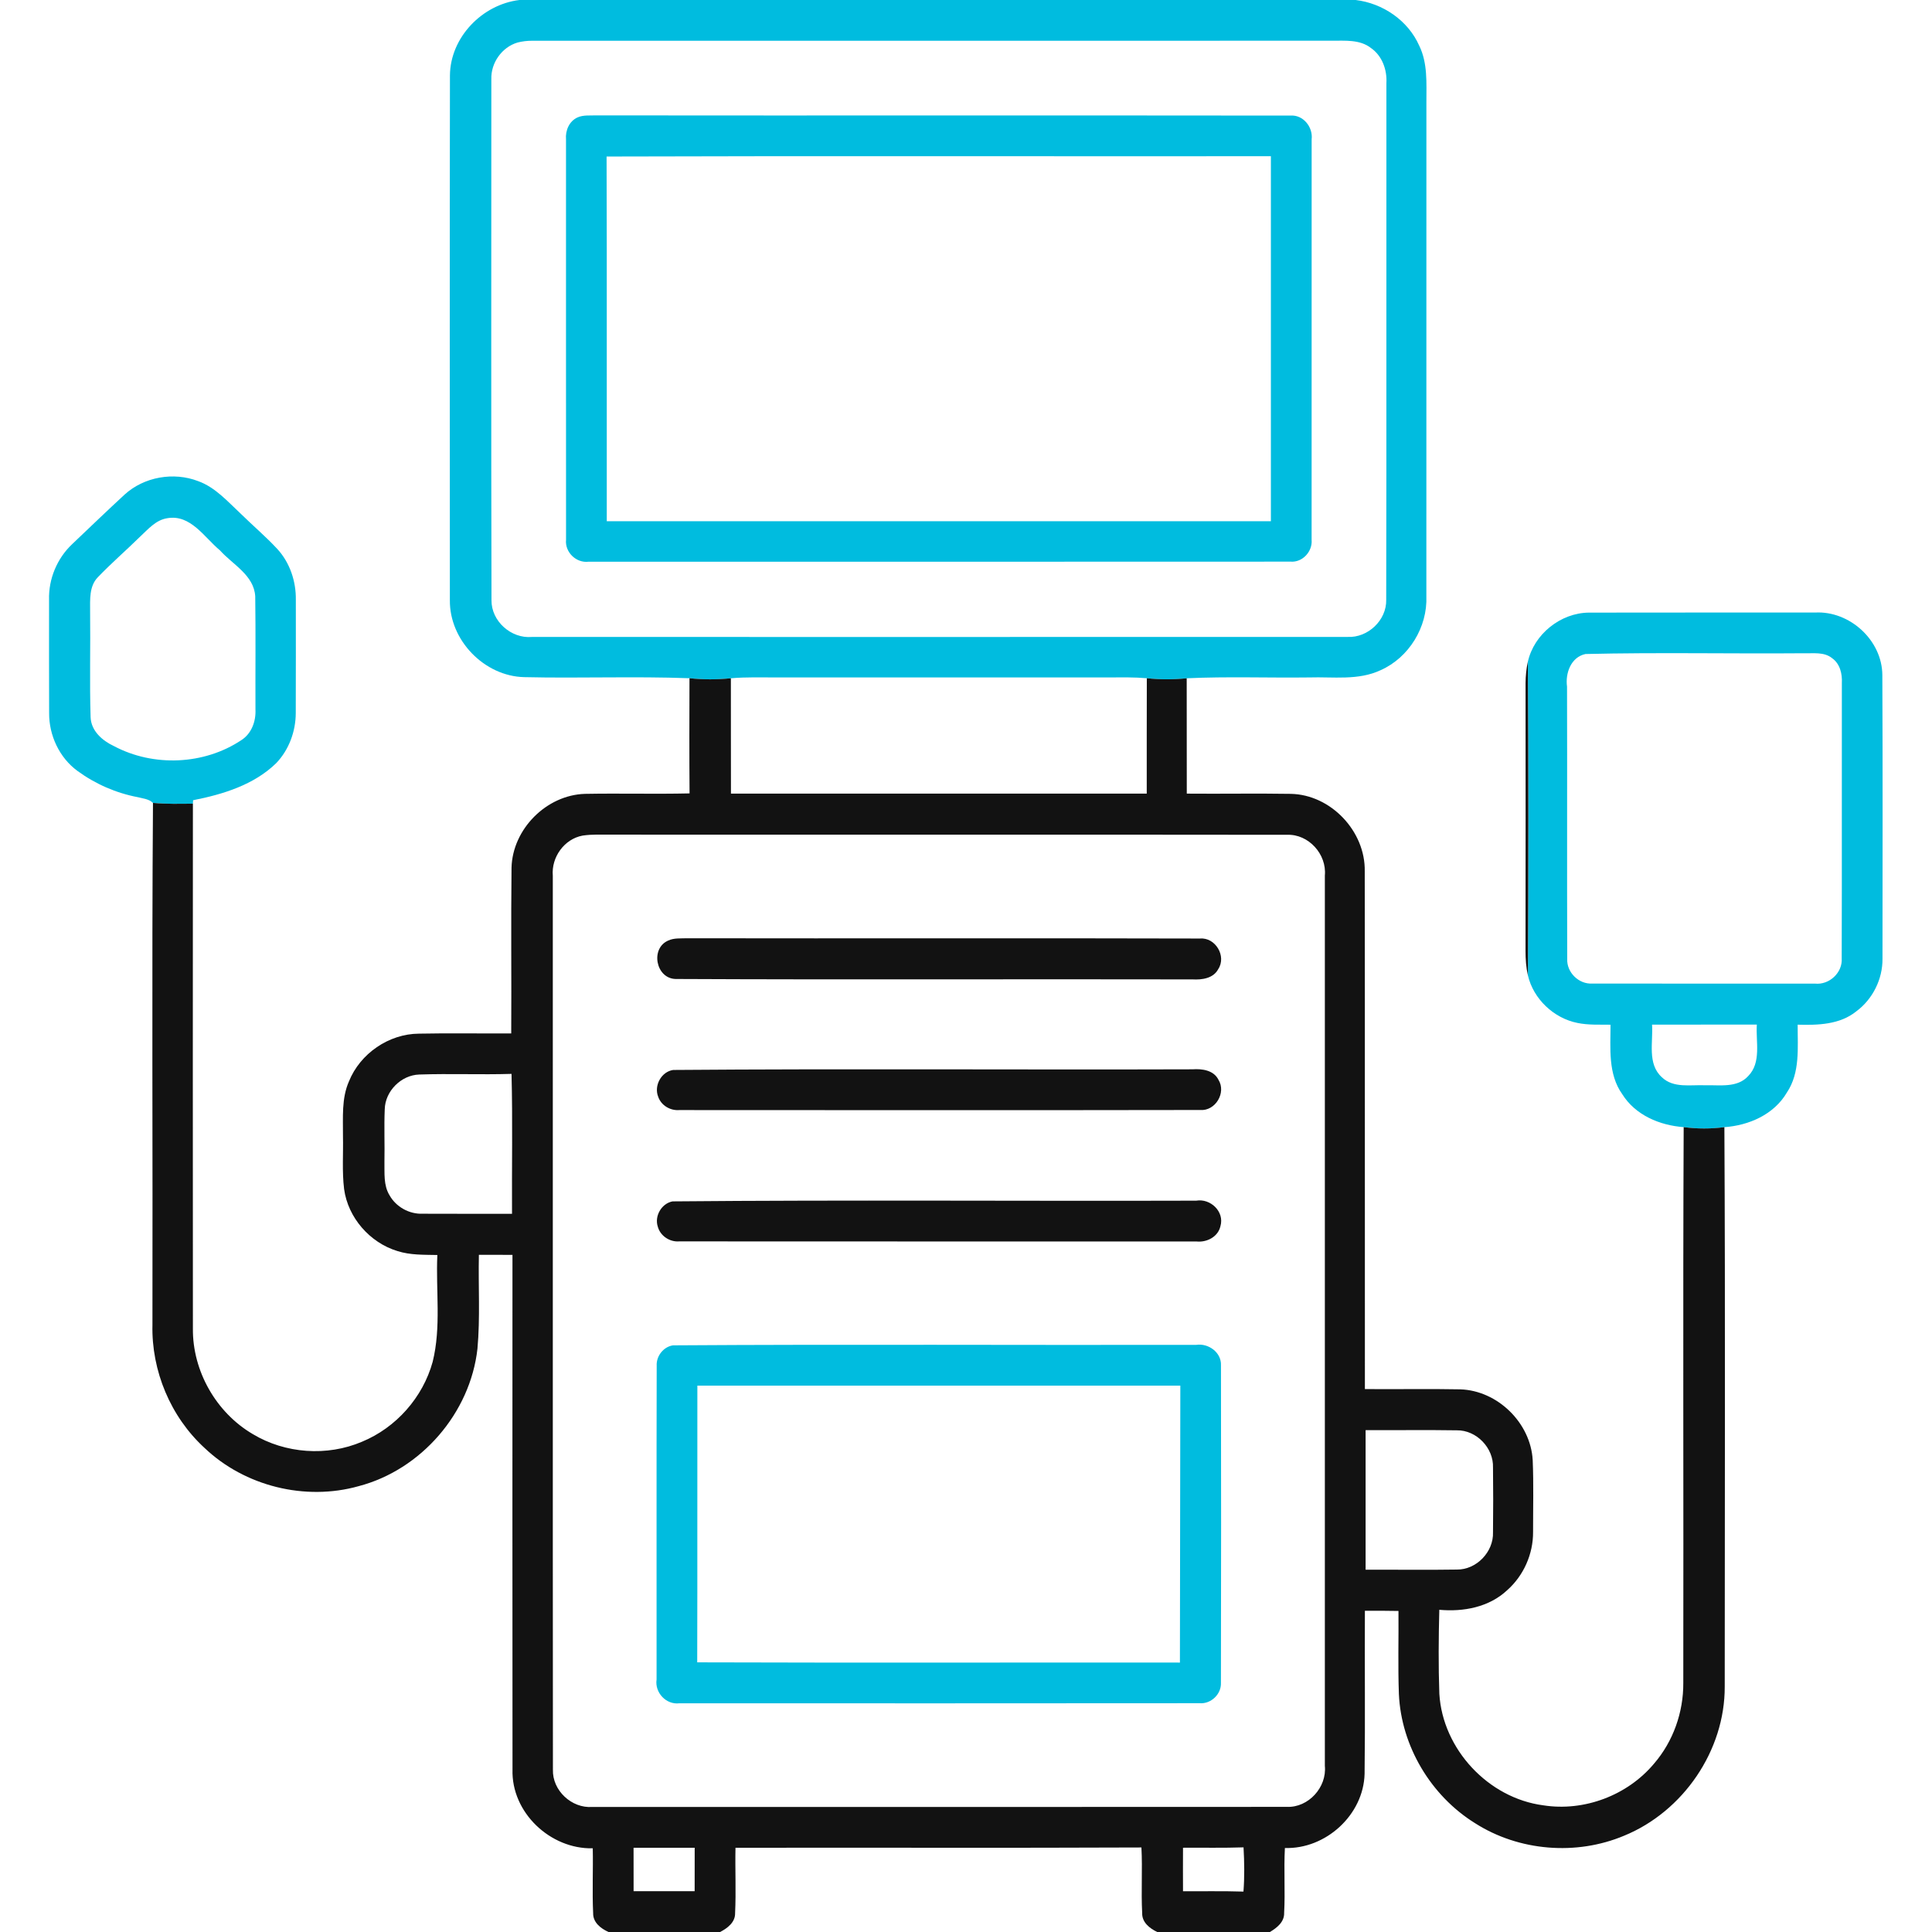
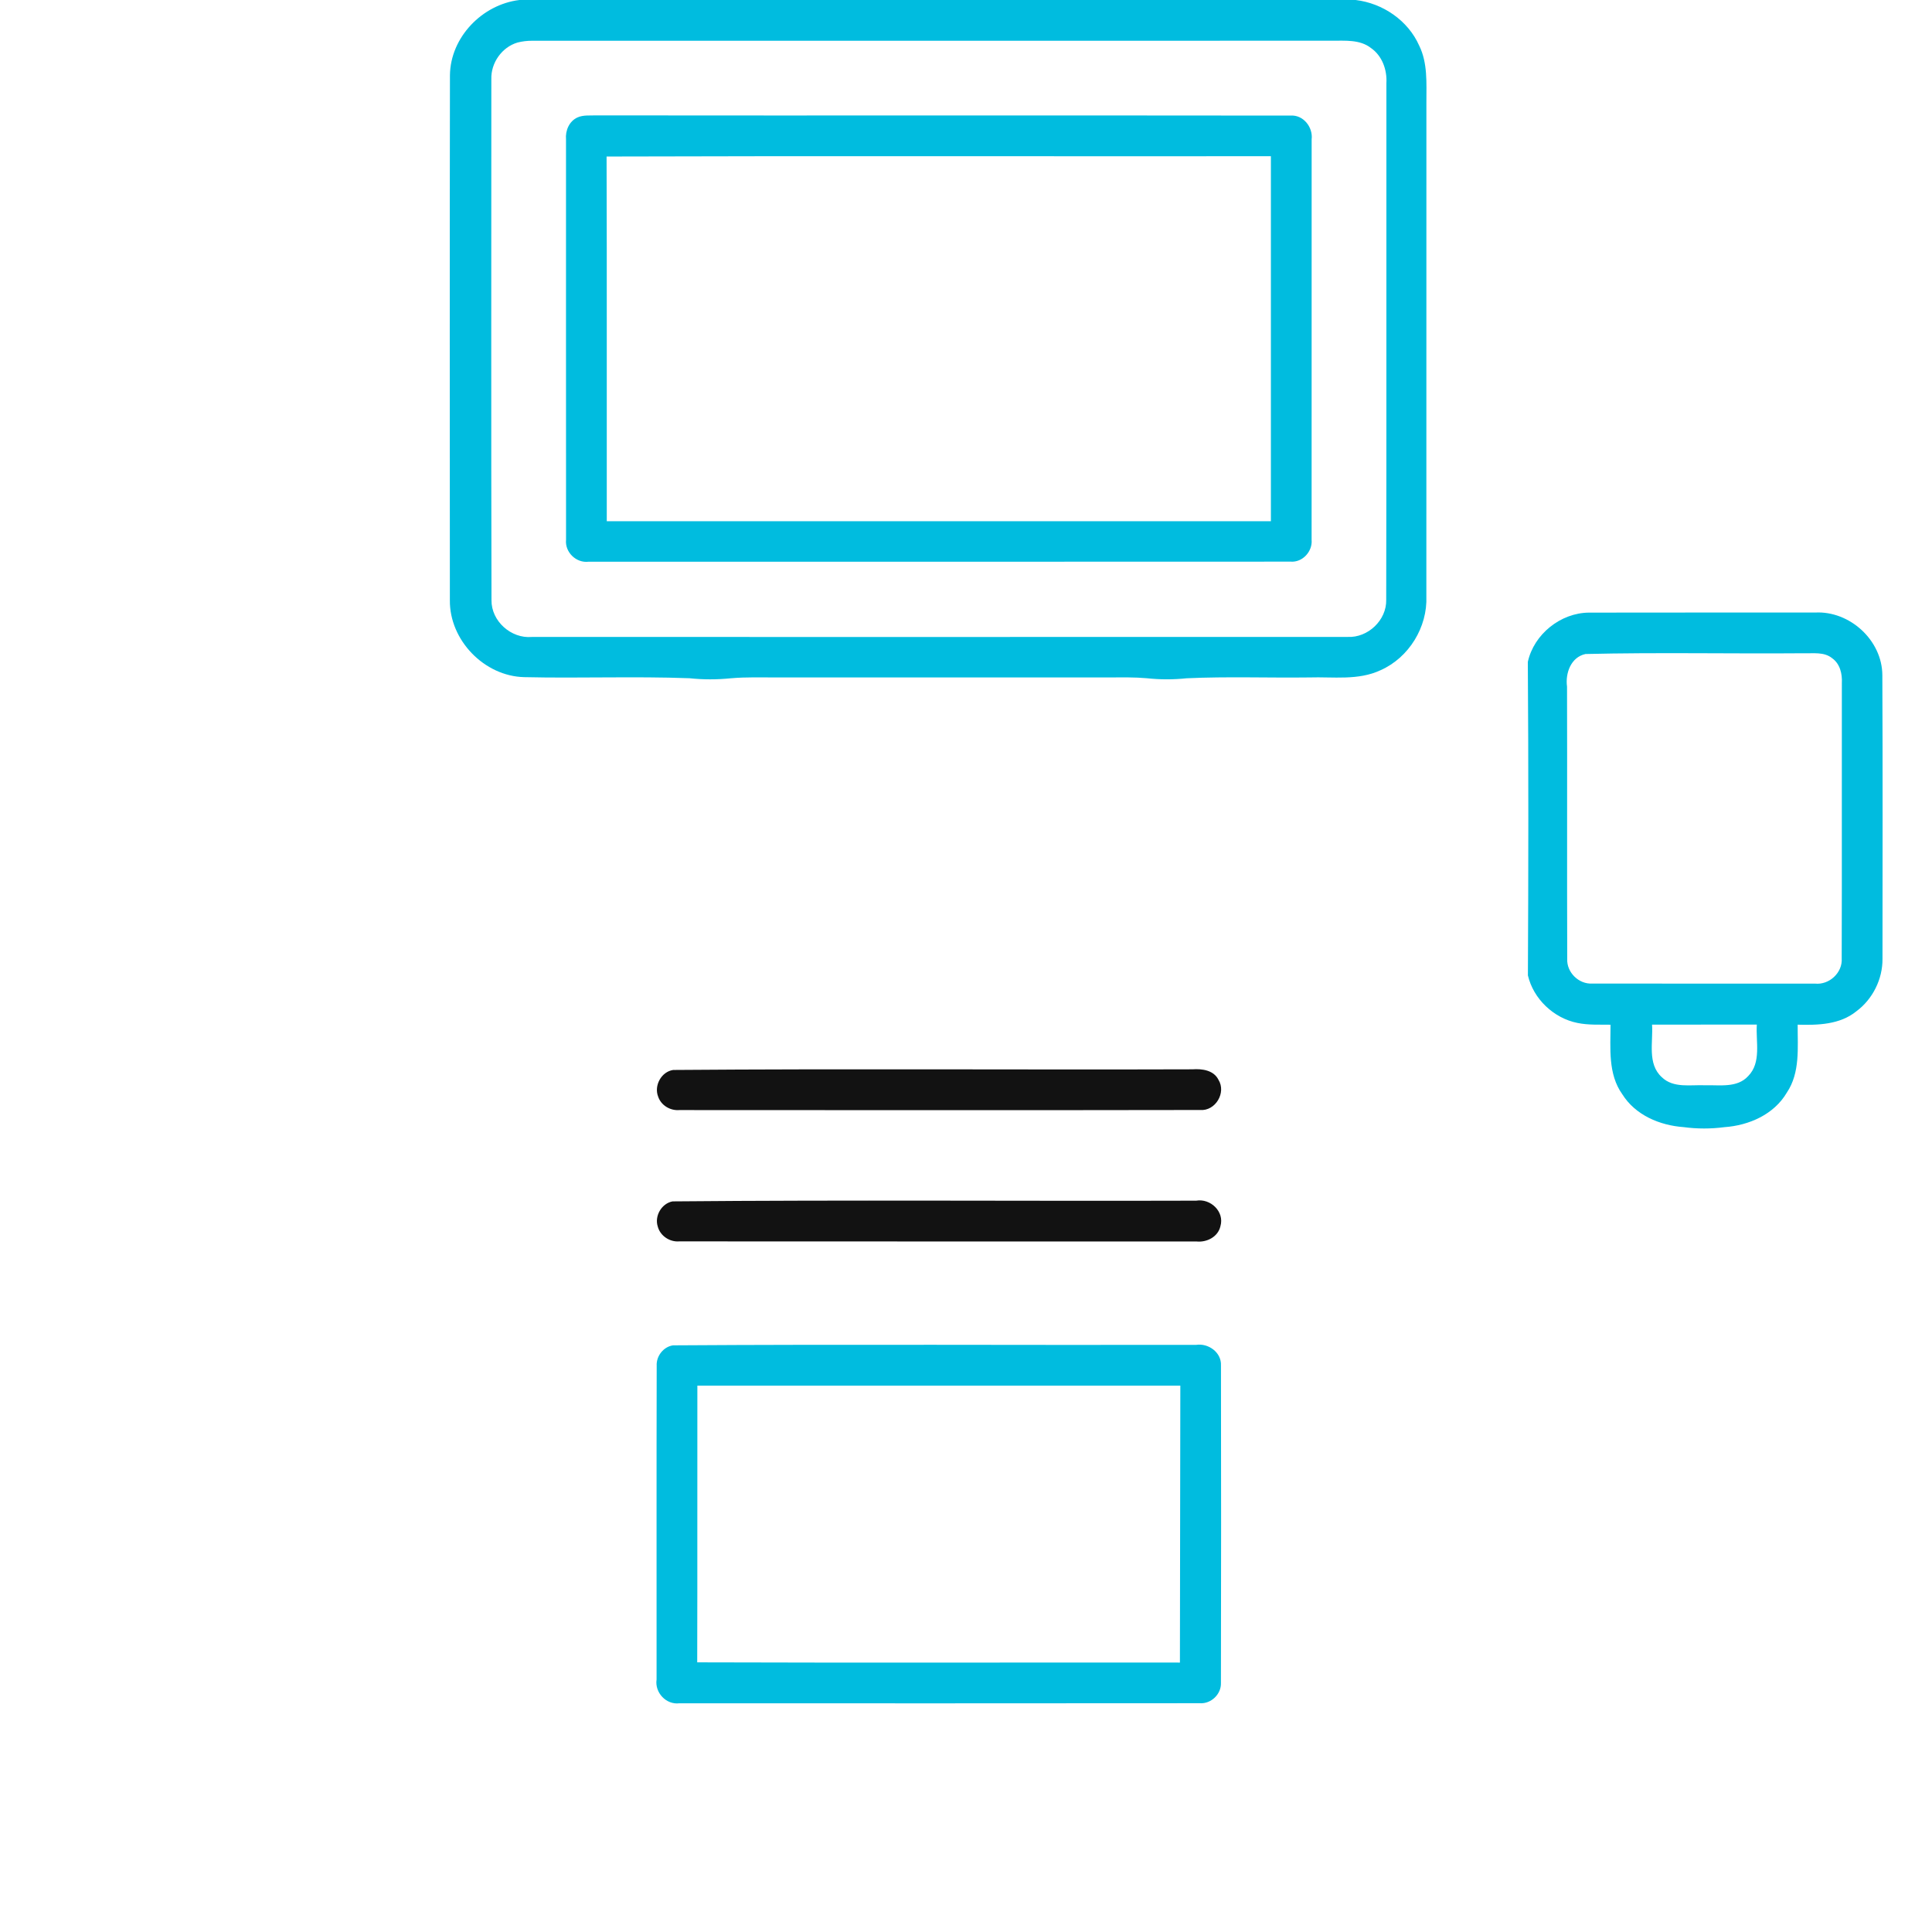
<svg xmlns="http://www.w3.org/2000/svg" width="512pt" height="512pt" viewBox="0 0 512 512" version="1.1">
  <g id="#00bcdfff">
    <path fill="#00bcdf" opacity="1.00" d=" M 137.66 0.00 L 359.26 0.00 C 366.45 0.86 373.14 5.41 376.10 12.09 C 378.38 16.72 378.00 22.01 378.01 27.01 C 377.99 70.67 378.01 114.33 378.00 158.00 C 378.33 166.19 373.39 174.26 365.89 177.60 C 359.97 180.39 353.28 179.33 346.97 179.53 C 336.15 179.67 325.31 179.25 314.49 179.75 C 310.98 180.12 307.43 180.12 303.92 179.74 C 302.30 179.60 300.68 179.53 299.06 179.52 C 268.05 179.55 237.04 179.52 206.02 179.53 C 201.91 179.54 197.79 179.39 193.69 179.75 C 190.04 180.12 186.37 180.13 182.72 179.74 C 168.13 179.19 153.52 179.79 138.92 179.45 C 128.33 179.20 119.10 169.66 119.22 159.06 C 119.20 112.70 119.16 66.34 119.24 19.98 C 119.33 9.90 127.78 1.18 137.66 0.00 M 137.15 11.27 C 133.00 12.50 130.07 16.67 130.21 20.98 C 130.21 67.00 130.14 113.04 130.25 159.06 C 130.19 164.62 135.45 169.28 140.94 168.80 C 213.01 168.80 285.08 168.82 357.15 168.79 C 362.51 169.05 367.49 164.36 367.36 158.95 C 367.46 113.31 367.37 67.67 367.41 22.04 C 367.62 18.52 366.30 14.81 363.34 12.74 C 360.40 10.42 356.45 10.81 352.94 10.79 C 282.31 10.82 211.67 10.79 141.04 10.80 C 139.72 10.79 138.42 10.95 137.15 11.27 Z" />
    <path fill="#00bcdf" opacity="1.00" d=" M 153.09 31.10 C 154.63 30.43 156.36 30.65 157.99 30.58 C 219.32 30.65 280.66 30.55 341.99 30.63 C 345.38 30.38 347.99 33.70 347.60 36.93 C 347.59 72.30 347.61 107.68 347.59 143.05 C 347.87 146.13 345.19 149.08 342.06 148.84 C 280.03 148.89 218.00 148.85 155.98 148.86 C 152.70 149.27 149.67 146.33 150.01 143.04 C 149.98 107.68 150.01 72.31 150.00 36.94 C 149.79 34.60 150.85 32.08 153.09 31.10 M 160.75 41.48 C 160.86 73.70 160.76 105.91 160.80 138.13 C 219.47 138.13 278.13 138.14 336.80 138.13 C 336.80 105.88 336.81 73.64 336.80 41.40 C 278.11 41.46 219.43 41.29 160.75 41.48 Z" />
-     <path fill="#00bcdf" opacity="1.00" d=" M 33.03 131.06 C 38.19 126.36 46.01 125.00 52.50 127.50 C 57.09 129.15 60.35 132.94 63.83 136.17 C 67.02 139.30 70.44 142.20 73.49 145.48 C 76.83 149.12 78.47 154.06 78.40 158.96 C 78.39 168.96 78.43 178.97 78.38 188.97 C 78.37 193.83 76.58 198.69 73.22 202.22 C 67.32 208.00 59.08 210.51 51.17 212.07 L 51.12 212.98 C 47.59 213.02 44.06 213.10 40.54 212.78 C 39.46 211.73 37.89 211.62 36.51 211.26 C 30.76 210.17 25.28 207.77 20.55 204.32 C 15.74 200.81 12.98 194.89 13.02 188.97 C 12.97 178.96 13.01 168.96 13.00 158.95 C 12.84 153.43 15.13 147.95 19.16 144.17 C 23.76 139.79 28.35 135.38 33.03 131.06 M 44.28 137.34 C 41.29 137.82 39.27 140.23 37.18 142.17 C 33.47 145.82 29.52 149.23 25.92 152.98 C 23.60 155.38 23.89 158.92 23.88 162.00 C 24.00 171.35 23.72 180.70 24.01 190.04 C 24.13 193.70 27.12 196.29 30.21 197.73 C 40.67 203.29 54.12 202.72 63.98 196.13 C 66.67 194.41 67.85 191.13 67.70 188.04 C 67.66 178.04 67.78 168.03 67.64 158.03 C 67.30 152.41 61.66 149.62 58.28 145.84 C 54.13 142.41 50.51 136.22 44.28 137.34 Z" />
    <path fill="#00bcdf" opacity="1.00" d=" M 404.89 175.41 C 406.50 168.08 413.56 162.42 421.06 162.35 C 441.04 162.30 461.03 162.35 481.02 162.33 C 490.20 161.83 498.81 169.69 498.84 178.93 C 498.96 203.97 498.89 229.02 498.88 254.06 C 498.94 259.47 496.29 264.79 491.96 268.00 C 487.59 271.55 481.75 271.70 476.40 271.55 C 476.37 277.61 477.10 284.25 473.53 289.55 C 470.12 295.36 463.49 298.25 456.98 298.71 C 453.40 299.18 449.77 299.18 446.19 298.70 C 439.86 298.24 433.40 295.54 429.92 289.98 C 426.10 284.63 426.80 277.77 426.81 271.56 C 423.88 271.51 420.92 271.69 418.04 271.09 C 411.76 269.84 406.37 264.74 404.91 258.49 C 405.05 230.80 405.08 203.10 404.89 175.41 M 420.17 173.32 C 416.30 174.15 414.79 178.42 415.28 181.97 C 415.35 206.02 415.25 230.06 415.33 254.11 C 415.15 257.68 418.40 260.88 421.97 260.65 C 441.65 260.69 461.33 260.66 481.01 260.67 C 484.76 261.06 488.34 257.78 488.07 253.96 C 488.15 229.65 488.07 205.34 488.11 181.02 C 488.24 178.60 487.64 175.94 485.56 174.45 C 483.41 172.68 480.49 173.21 477.94 173.12 C 458.69 173.28 439.41 172.86 420.17 173.32 M 437.81 271.54 C 438.13 276.16 436.49 281.92 440.40 285.47 C 443.49 288.46 448.06 287.43 451.93 287.61 C 455.75 287.50 460.36 288.36 463.27 285.19 C 466.85 281.57 465.27 276.06 465.58 271.52 C 456.32 271.54 447.07 271.52 437.81 271.54 Z" />
    <path fill="#00bcdf" opacity="1.00" d=" M 178.36 356.53 C 224.57 356.22 270.81 356.50 317.03 356.40 C 320.27 355.92 323.73 358.43 323.57 361.85 C 323.62 389.90 323.62 417.95 323.56 445.99 C 323.67 448.98 320.94 451.59 317.96 451.37 C 271.99 451.42 226.02 451.40 180.05 451.39 C 176.53 451.83 173.48 448.55 174.00 445.08 C 174.02 417.37 173.96 389.66 174.03 361.95 C 173.88 359.40 175.81 356.90 178.36 356.53 M 184.81 367.20 C 184.77 391.65 184.84 416.09 184.77 440.54 C 227.41 440.68 270.05 440.56 312.69 440.60 C 312.74 416.13 312.77 391.67 312.80 367.20 C 270.14 367.20 227.47 367.20 184.81 367.20 Z" />
  </g>
  <g id="#121212ff">
-     <path fill="#121212" opacity="1.00" d=" M 404.29 181.00 C 404.31 179.12 404.49 177.24 404.89 175.41 C 405.08 203.10 405.05 230.80 404.91 258.49 C 404.43 256.36 404.28 254.18 404.28 252.00 C 404.33 228.33 404.30 204.66 404.29 181.00 Z" />
-     <path fill="#121212" opacity="1.00" d=" M 182.72 179.74 C 186.37 180.13 190.04 180.12 193.69 179.75 C 193.71 189.94 193.68 200.13 193.71 210.32 C 230.44 210.34 267.17 210.34 303.90 210.32 C 303.92 200.13 303.87 189.94 303.92 179.74 C 307.43 180.12 310.98 180.12 314.49 179.75 C 314.52 189.94 314.48 200.13 314.51 210.32 C 323.70 210.40 332.89 210.23 342.07 210.38 C 352.72 210.59 361.89 220.33 361.67 230.93 C 361.74 276.66 361.67 322.39 361.71 368.12 C 370.14 368.20 378.57 368.02 387.00 368.19 C 396.89 368.52 405.63 377.07 406.18 386.94 C 406.45 393.29 406.27 399.65 406.28 406.01 C 406.32 411.82 403.78 417.56 399.43 421.41 C 394.64 425.93 387.80 427.20 381.43 426.61 C 381.24 434.03 381.18 441.46 381.44 448.87 C 382.31 463.55 394.42 476.53 409.00 478.43 C 419.82 480.13 431.30 475.79 438.33 467.39 C 443.41 461.51 446.14 453.76 446.09 446.01 C 446.18 396.91 445.97 347.80 446.19 298.70 C 449.77 299.18 453.40 299.18 456.98 298.71 C 457.24 348.11 457.07 397.53 457.07 446.94 C 457.15 463.91 446.06 480.08 430.41 486.48 C 417.72 491.82 402.51 490.58 390.90 483.16 C 379.19 475.89 371.34 462.74 370.72 448.94 C 370.45 441.60 370.67 434.26 370.61 426.92 C 367.64 426.86 364.67 426.86 361.71 426.87 C 361.63 441.27 361.81 455.69 361.63 470.09 C 361.35 480.98 351.32 490.09 340.51 489.74 C 340.20 495.47 340.62 501.21 340.31 506.94 C 340.39 509.34 338.39 510.90 336.54 512.00 L 306.67 512.00 C 304.68 511.04 302.61 509.44 302.69 506.98 C 302.38 501.20 302.80 495.39 302.49 489.60 C 266.63 489.76 230.77 489.61 194.91 489.68 C 194.79 495.44 195.08 501.22 194.81 506.99 C 194.87 509.42 192.79 511.00 190.83 512.00 L 161.26 512.00 C 159.22 511.08 157.13 509.47 157.19 507.01 C 156.92 501.29 157.21 495.55 157.09 489.82 C 145.83 490.08 135.47 480.33 135.82 468.93 C 135.77 423.47 135.81 378.01 135.81 332.55 C 132.84 332.53 129.87 332.53 126.91 332.54 C 126.73 340.83 127.28 349.15 126.53 357.42 C 124.64 374.45 111.62 389.51 95.04 393.85 C 80.89 397.83 64.89 393.87 54.24 383.75 C 45.20 375.48 40.10 363.27 40.40 351.04 C 40.50 304.95 40.21 258.86 40.54 212.78 C 44.06 213.10 47.59 213.02 51.12 212.98 C 51.09 259.35 51.09 305.72 51.12 352.09 C 51.01 363.35 57.29 374.36 66.99 380.05 C 75.60 385.23 86.67 386.02 95.92 382.08 C 104.96 378.36 112.07 370.33 114.66 360.90 C 116.96 351.65 115.47 342.01 115.90 332.59 C 112.36 332.51 108.73 332.64 105.31 331.54 C 98.01 329.32 92.22 322.70 91.19 315.11 C 90.62 310.44 91.00 305.73 90.89 301.04 C 90.93 296.21 90.47 291.13 92.47 286.59 C 95.45 279.19 103.04 273.98 111.02 273.93 C 119.17 273.76 127.33 273.92 135.48 273.87 C 135.57 259.23 135.39 244.59 135.56 229.95 C 135.82 219.72 144.81 210.67 155.05 210.38 C 164.28 210.21 173.51 210.47 182.74 210.26 C 182.66 200.09 182.69 189.91 182.72 179.74 M 154.41 221.44 C 149.54 222.32 146.07 227.19 146.50 232.08 C 146.53 311.04 146.46 390.01 146.53 468.97 C 146.35 474.50 151.50 479.27 156.96 478.86 C 218.32 478.86 279.68 478.89 341.04 478.84 C 346.77 479.06 351.66 473.64 351.10 467.97 C 351.10 389.32 351.10 310.67 351.10 232.02 C 351.63 226.37 346.78 221.00 341.08 221.23 C 281.37 221.15 221.66 221.23 161.96 221.19 C 159.44 221.21 156.91 221.06 154.41 221.44 M 101.96 293.99 C 101.76 298.63 101.98 303.28 101.88 307.93 C 101.94 310.87 101.60 314.10 103.22 316.74 C 104.94 319.84 108.45 321.79 112.00 321.65 C 119.90 321.70 127.79 321.65 135.69 321.67 C 135.62 309.31 135.88 296.94 135.56 284.59 C 127.41 284.84 119.25 284.48 111.11 284.76 C 106.29 284.91 102.06 289.17 101.96 293.99 M 361.90 379.01 C 361.89 391.33 361.89 403.66 361.90 415.99 C 369.96 415.96 378.03 416.08 386.09 415.95 C 391.29 416.01 395.84 411.26 395.66 406.08 C 395.73 400.36 395.73 394.64 395.66 388.93 C 395.85 383.73 391.29 378.97 386.08 379.05 C 378.02 378.92 369.96 379.04 361.90 379.01 M 167.90 489.67 C 167.89 493.51 167.89 497.35 167.91 501.19 C 173.30 501.20 178.70 501.20 184.09 501.19 C 184.11 497.35 184.11 493.51 184.10 489.67 C 178.70 489.66 173.30 489.66 167.90 489.67 M 313.51 489.67 C 313.49 493.51 313.49 497.35 313.51 501.20 C 318.85 501.23 324.19 501.12 329.53 501.29 C 329.83 497.39 329.77 493.47 329.55 489.57 C 324.20 489.75 318.86 489.63 313.51 489.67 Z" />
-     <path fill="#121212" opacity="1.00" d=" M 177.12 249.24 C 178.65 248.54 180.38 248.72 182.01 248.65 C 227.35 248.73 272.69 248.59 318.02 248.72 C 322.10 248.37 325.09 253.40 322.85 256.82 C 321.55 259.30 318.53 259.69 316.03 259.55 C 270.38 259.45 224.72 259.66 179.07 259.44 C 173.78 259.34 172.27 251.29 177.12 249.24 Z" />
    <path fill="#121212" opacity="1.00" d=" M 178.40 283.55 C 224.26 283.19 270.15 283.53 316.02 283.38 C 318.56 283.20 321.65 283.60 322.91 286.16 C 325.03 289.59 322.08 294.50 318.04 294.16 C 272.04 294.24 226.03 294.20 180.03 294.18 C 177.63 294.38 175.20 292.95 174.42 290.63 C 173.26 287.71 175.25 284.01 178.40 283.55 Z" />
    <path fill="#121212" opacity="1.00" d=" M 178.22 318.38 C 224.46 317.96 270.75 318.33 317.01 318.19 C 320.78 317.54 324.55 321.09 323.43 324.94 C 322.80 327.79 319.79 329.31 317.04 329.00 C 271.36 328.98 225.68 329.03 180.00 328.98 C 177.47 329.19 174.96 327.51 174.31 325.04 C 173.41 322.24 175.32 318.94 178.22 318.38 Z" />
  </g>
</svg>